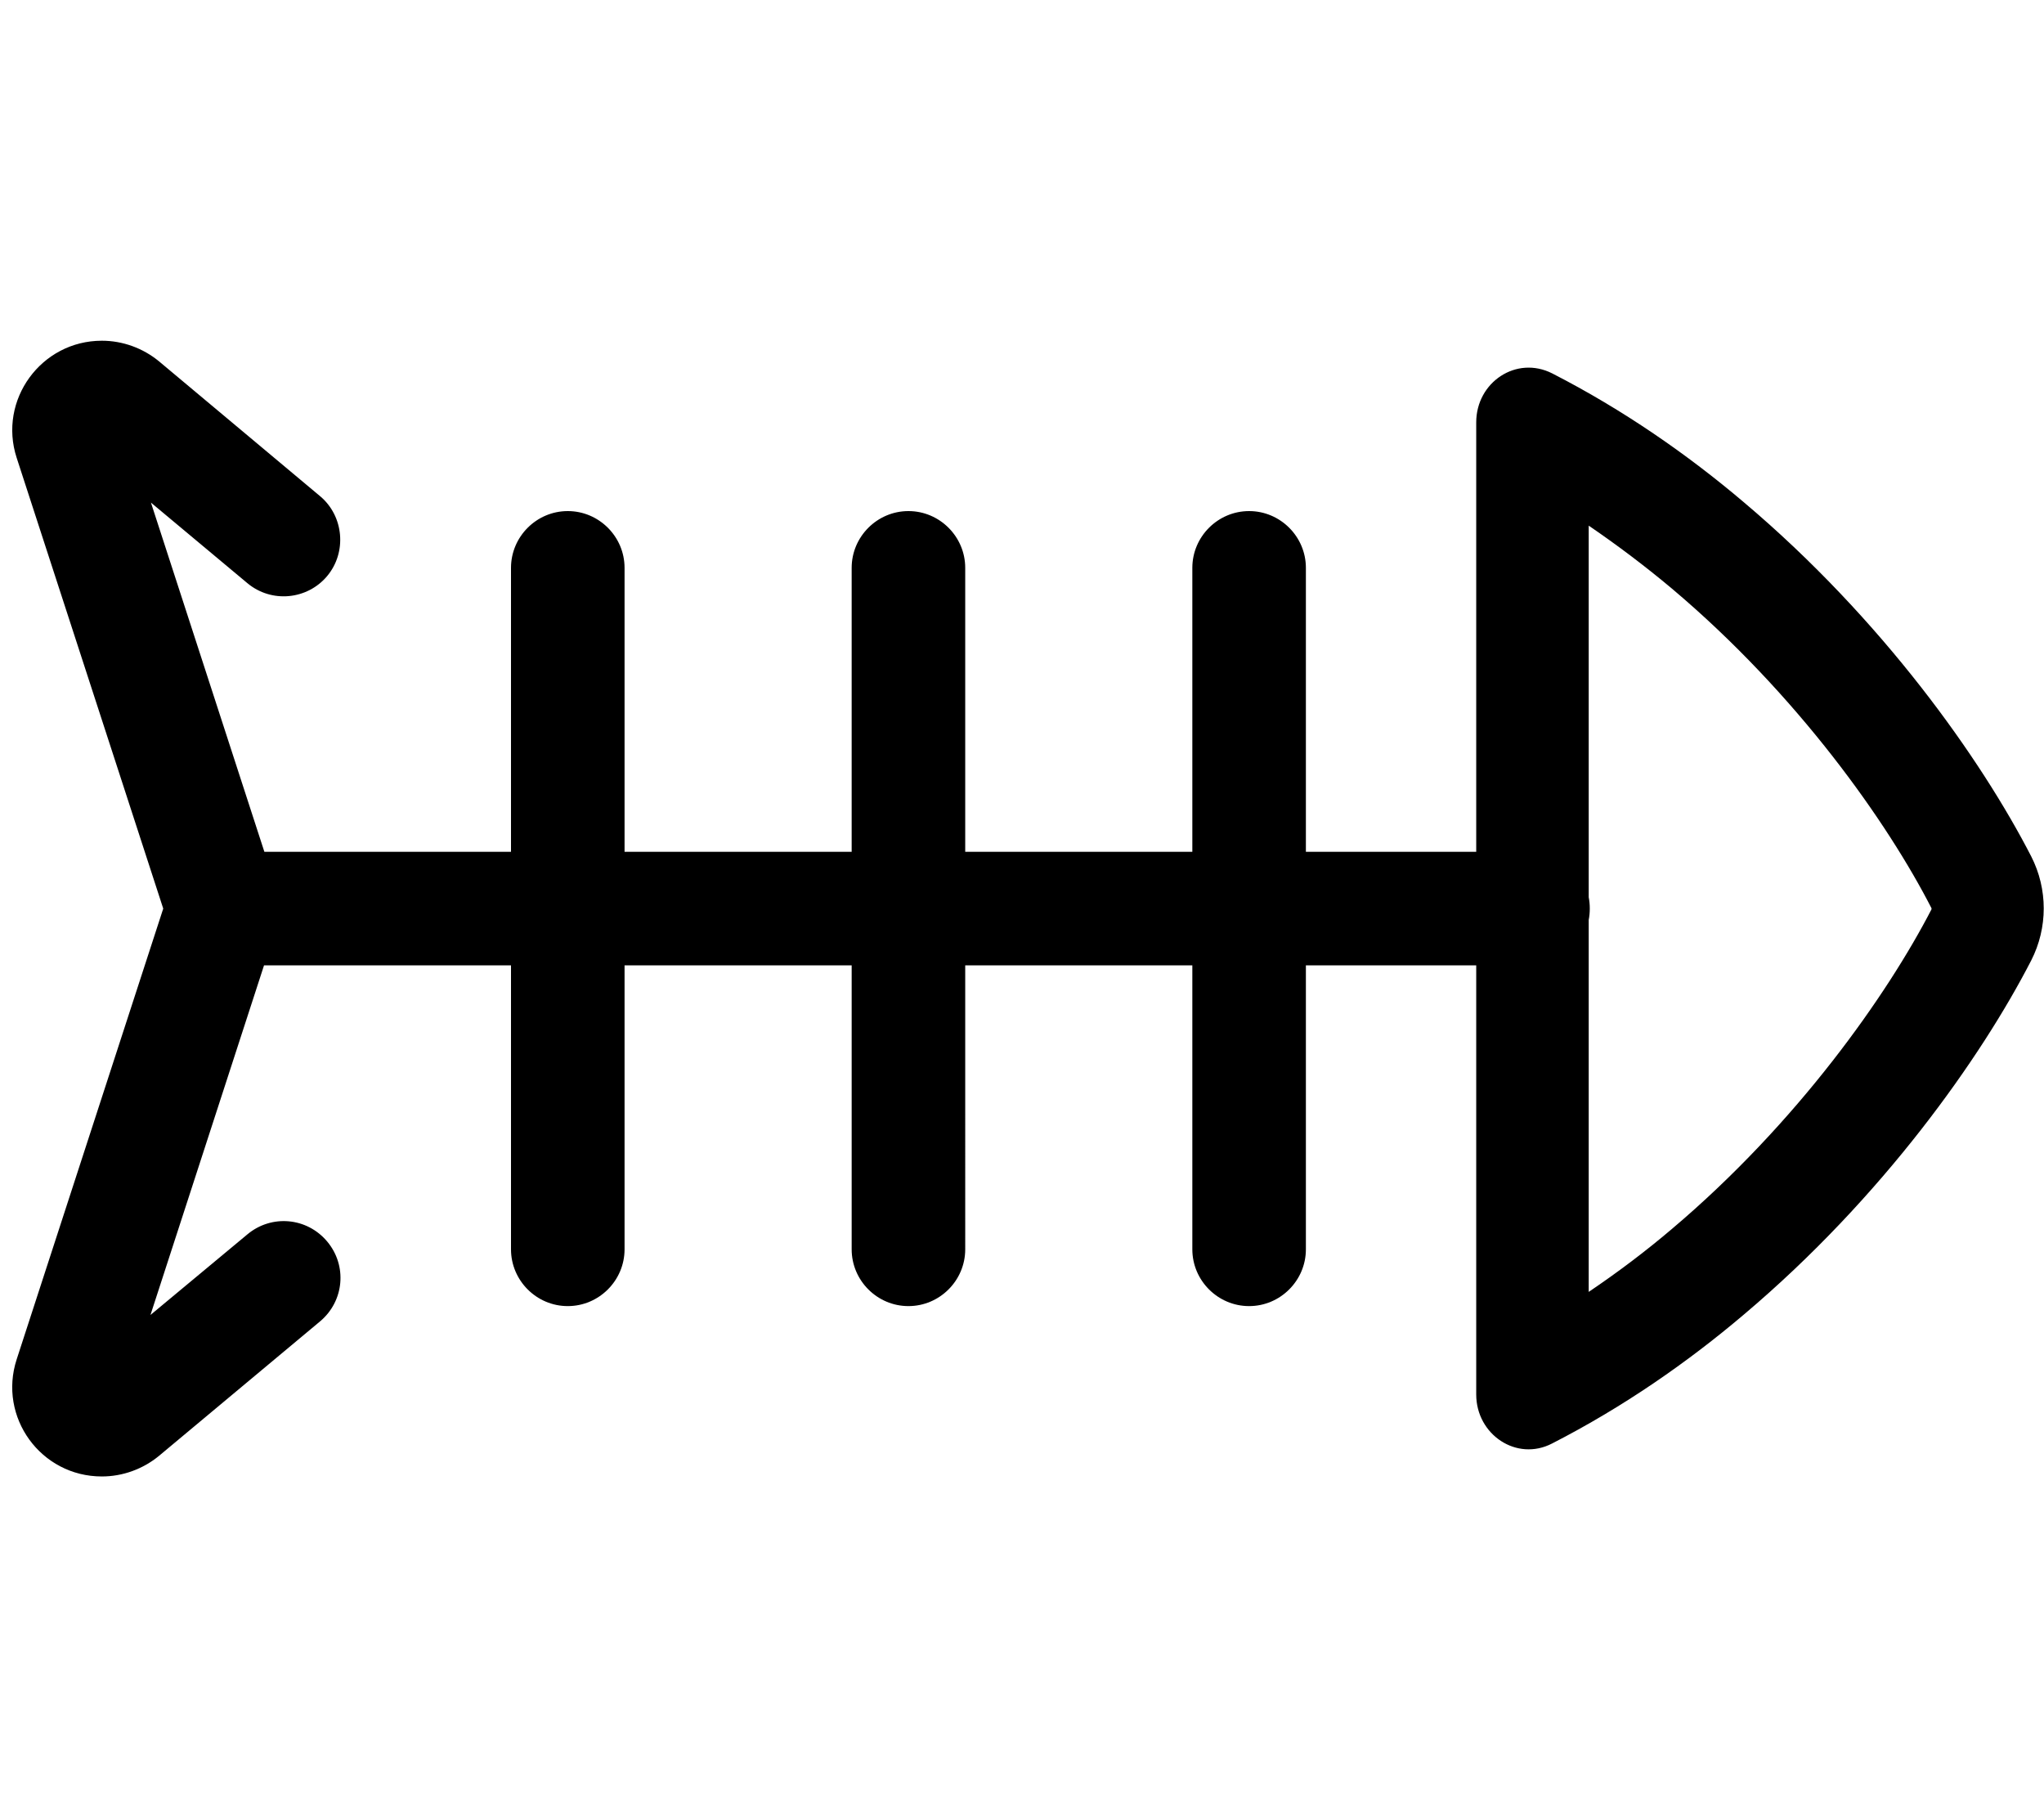
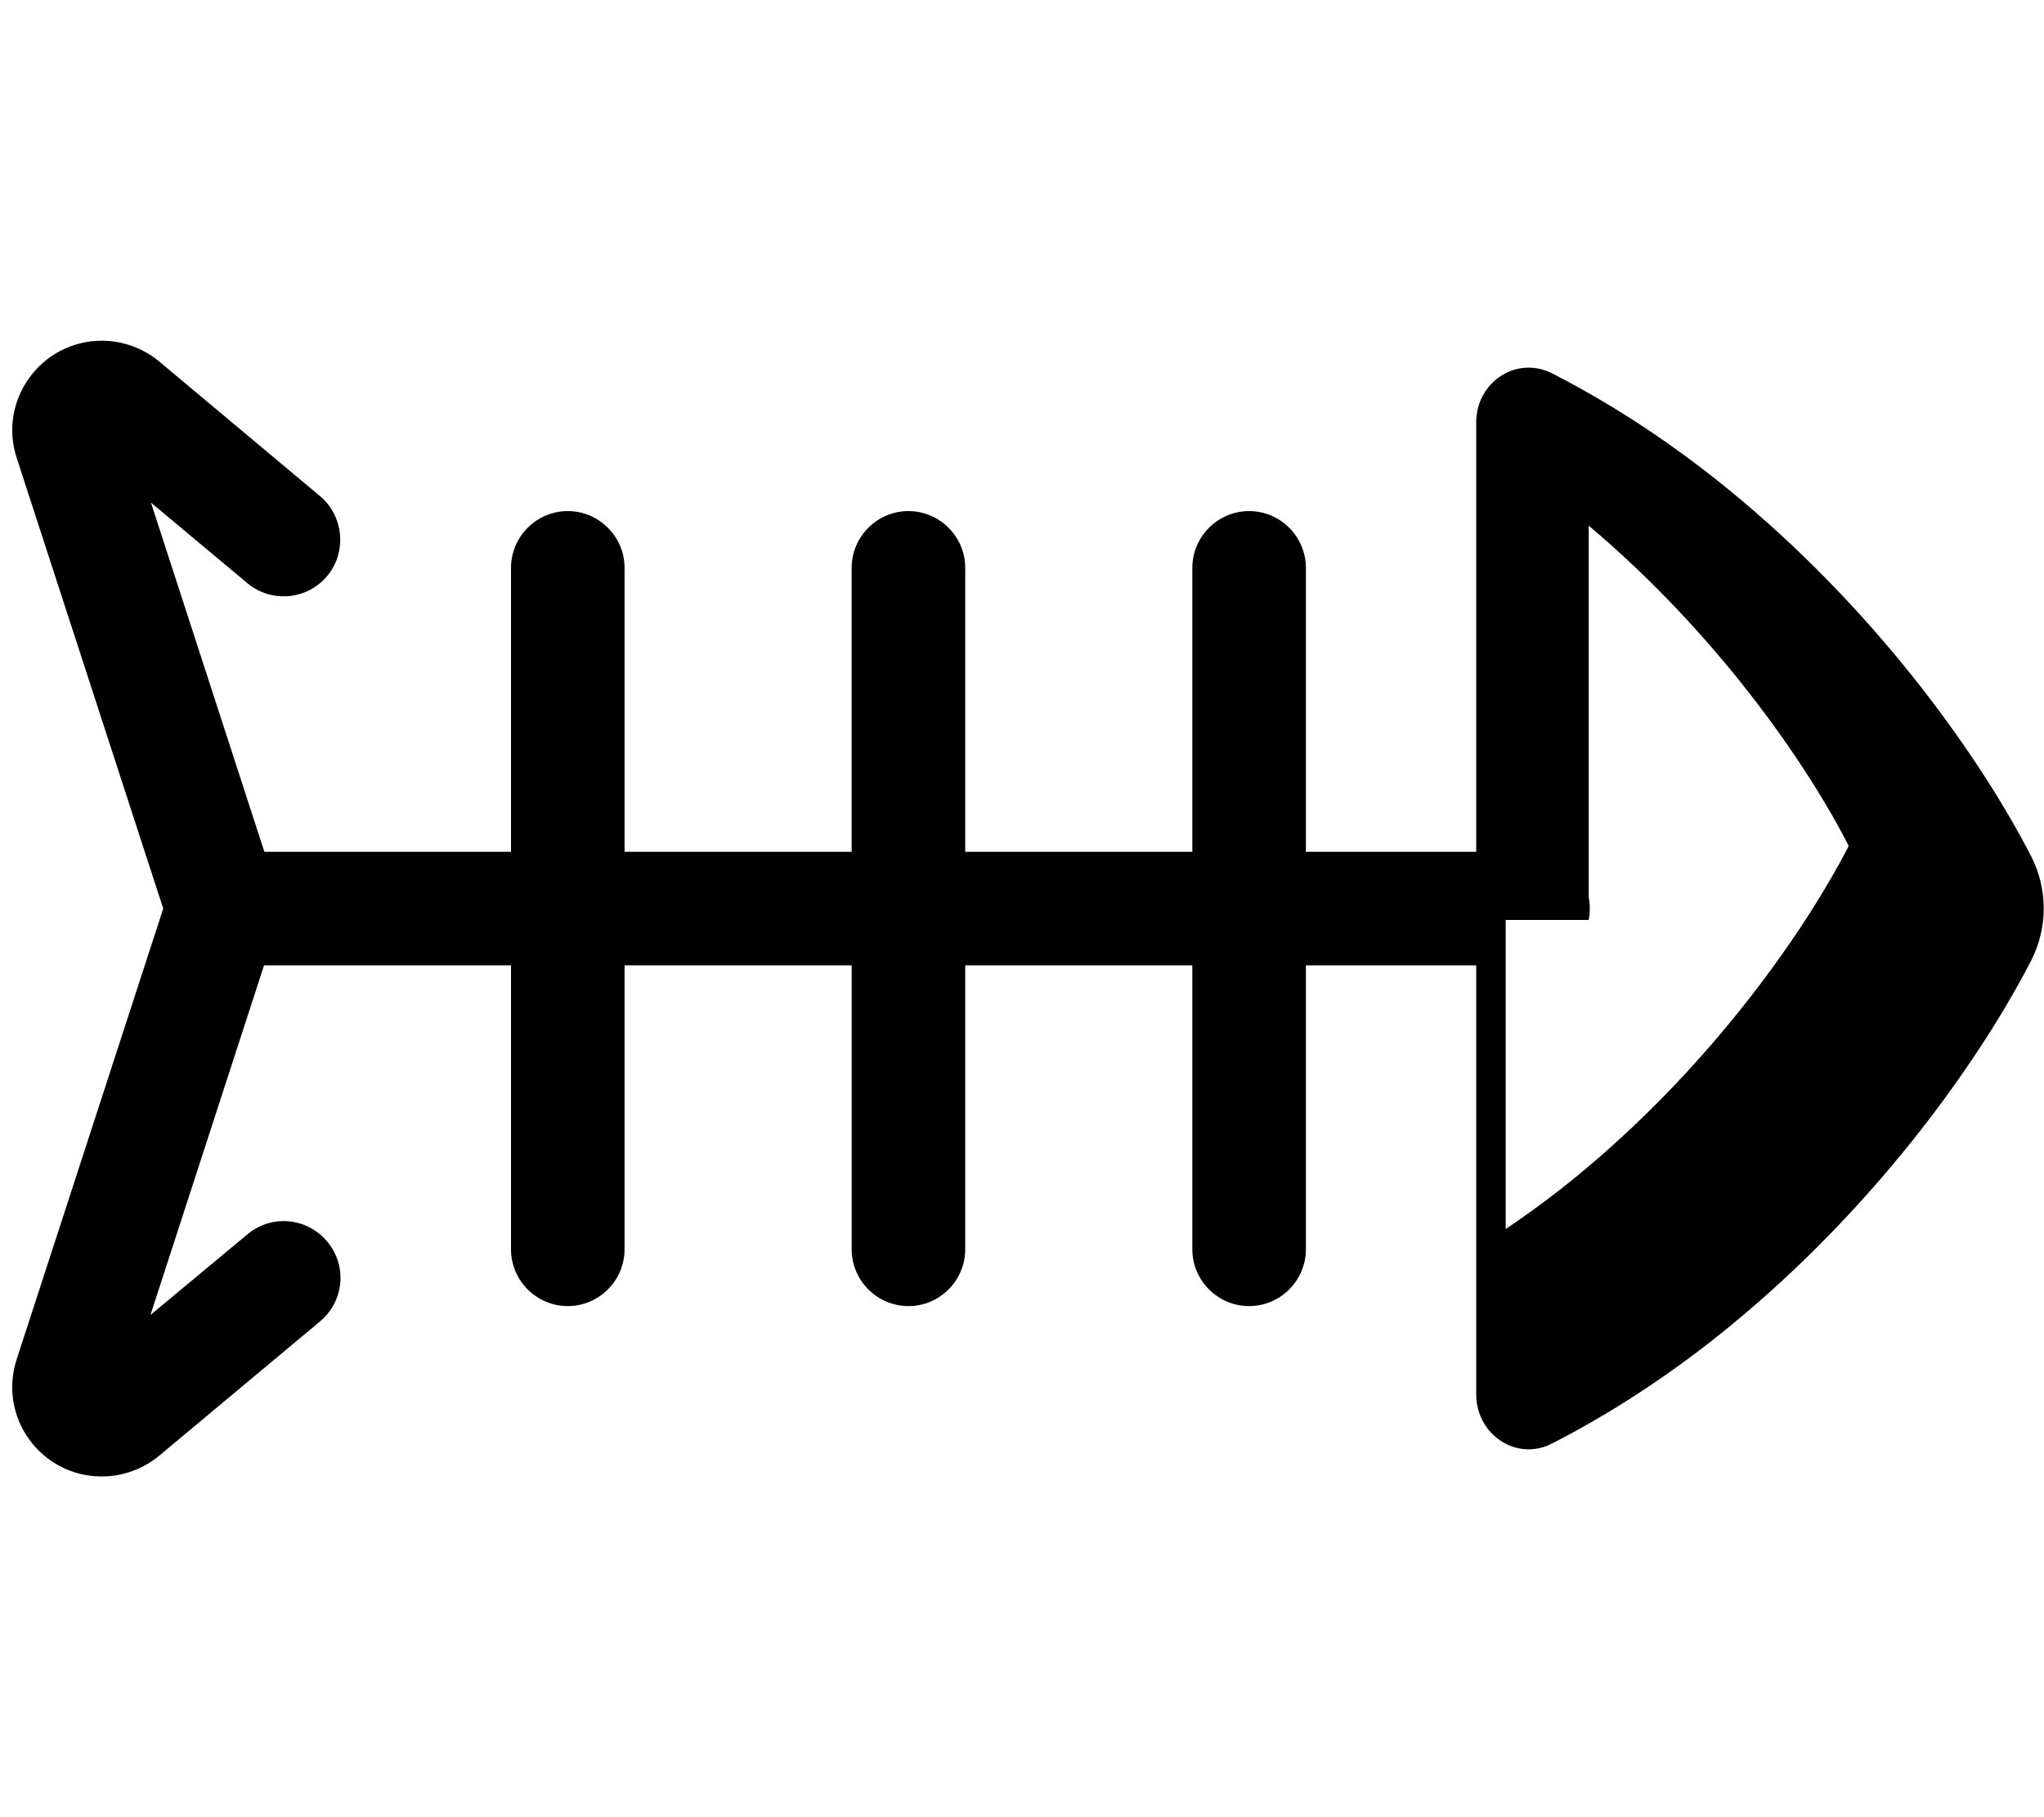
<svg xmlns="http://www.w3.org/2000/svg" viewBox="0 0 576 512">
-   <path d="M42.4 141.5l27.3 22.8c6.8 5.7 16.9 4.7 22.5-2s4.7-16.9-2-22.5L44.8 101.8C40.3 98.1 34.6 96 28.7 96c-17.1 0-29.3 16.7-24 33L46 256 4.7 383c-5.3 16.3 6.8 33 24 33c5.9 0 11.6-2.1 16.1-5.8L34.6 397.9l10.2 12.3 45.4-37.9c6.8-5.7 7.7-15.7 2-22.5s-15.7-7.7-22.5-2L42.4 370.5l32-98.5H144v80c0 8.8 7.2 16 16 16s16-7.2 16-16V272h64v80c0 8.8 7.2 16 16 16s16-7.2 16-16V272h64v80c0 8.8 7.2 16 16 16s16-7.2 16-16V272h48V392.9c0 11.3 11.4 19 21.4 13.8c20.1-10.3 38.2-22.9 54-36.3c39.1-33 66.9-72.4 81-99.8c4.7-9.2 4.7-20.1 0-29.3c-14.1-27.4-41.9-66.8-81-99.8c-15.8-13.4-33.9-26-54-36.3c-10.1-5.1-21.4 2.5-21.4 13.8V240H368V160c0-8.8-7.2-16-16-16s-16 7.2-16 16v80H272V160c0-8.8-7.2-16-16-16s-16 7.2-16 16v80H176V160c0-8.8-7.2-16-16-16s-16 7.2-16 16v80H74.5l-32-98.5zM447.7 259.2c.2-1 .3-2.1 .3-3.2s-.1-2.2-.3-3.2V148.1c8.2 5.6 16 11.5 23.4 17.7c35.6 30 60.9 66.1 73.2 90.1c0 .1 0 .2 0 .3c-12.4 24-37.7 60.1-73.2 90.1c-7.3 6.2-15.1 12.1-23.4 17.7V259.2z" />
+   <path d="M42.4 141.5l27.3 22.8c6.8 5.7 16.9 4.7 22.5-2s4.7-16.9-2-22.5L44.8 101.8C40.3 98.1 34.6 96 28.7 96c-17.1 0-29.3 16.7-24 33L46 256 4.7 383c-5.3 16.3 6.8 33 24 33c5.9 0 11.6-2.1 16.1-5.8L34.6 397.9l10.2 12.3 45.4-37.9c6.8-5.7 7.7-15.7 2-22.5s-15.7-7.7-22.5-2L42.4 370.5l32-98.5H144v80c0 8.8 7.2 16 16 16s16-7.2 16-16V272h64v80c0 8.8 7.2 16 16 16s16-7.2 16-16V272h64v80c0 8.8 7.2 16 16 16s16-7.2 16-16V272h48V392.9c0 11.3 11.4 19 21.4 13.8c20.1-10.3 38.2-22.9 54-36.3c39.1-33 66.9-72.4 81-99.8c4.7-9.2 4.7-20.1 0-29.3c-14.1-27.4-41.9-66.8-81-99.8c-15.8-13.4-33.9-26-54-36.3c-10.1-5.1-21.4 2.5-21.4 13.8V240H368V160c0-8.8-7.2-16-16-16s-16 7.2-16 16v80H272V160c0-8.8-7.2-16-16-16s-16 7.2-16 16v80H176V160c0-8.8-7.2-16-16-16s-16 7.2-16 16v80H74.5l-32-98.5zM447.7 259.2c.2-1 .3-2.1 .3-3.2s-.1-2.2-.3-3.2V148.1c35.6 30 60.9 66.1 73.2 90.1c0 .1 0 .2 0 .3c-12.4 24-37.7 60.1-73.2 90.1c-7.3 6.2-15.1 12.1-23.4 17.7V259.2z" />
</svg>